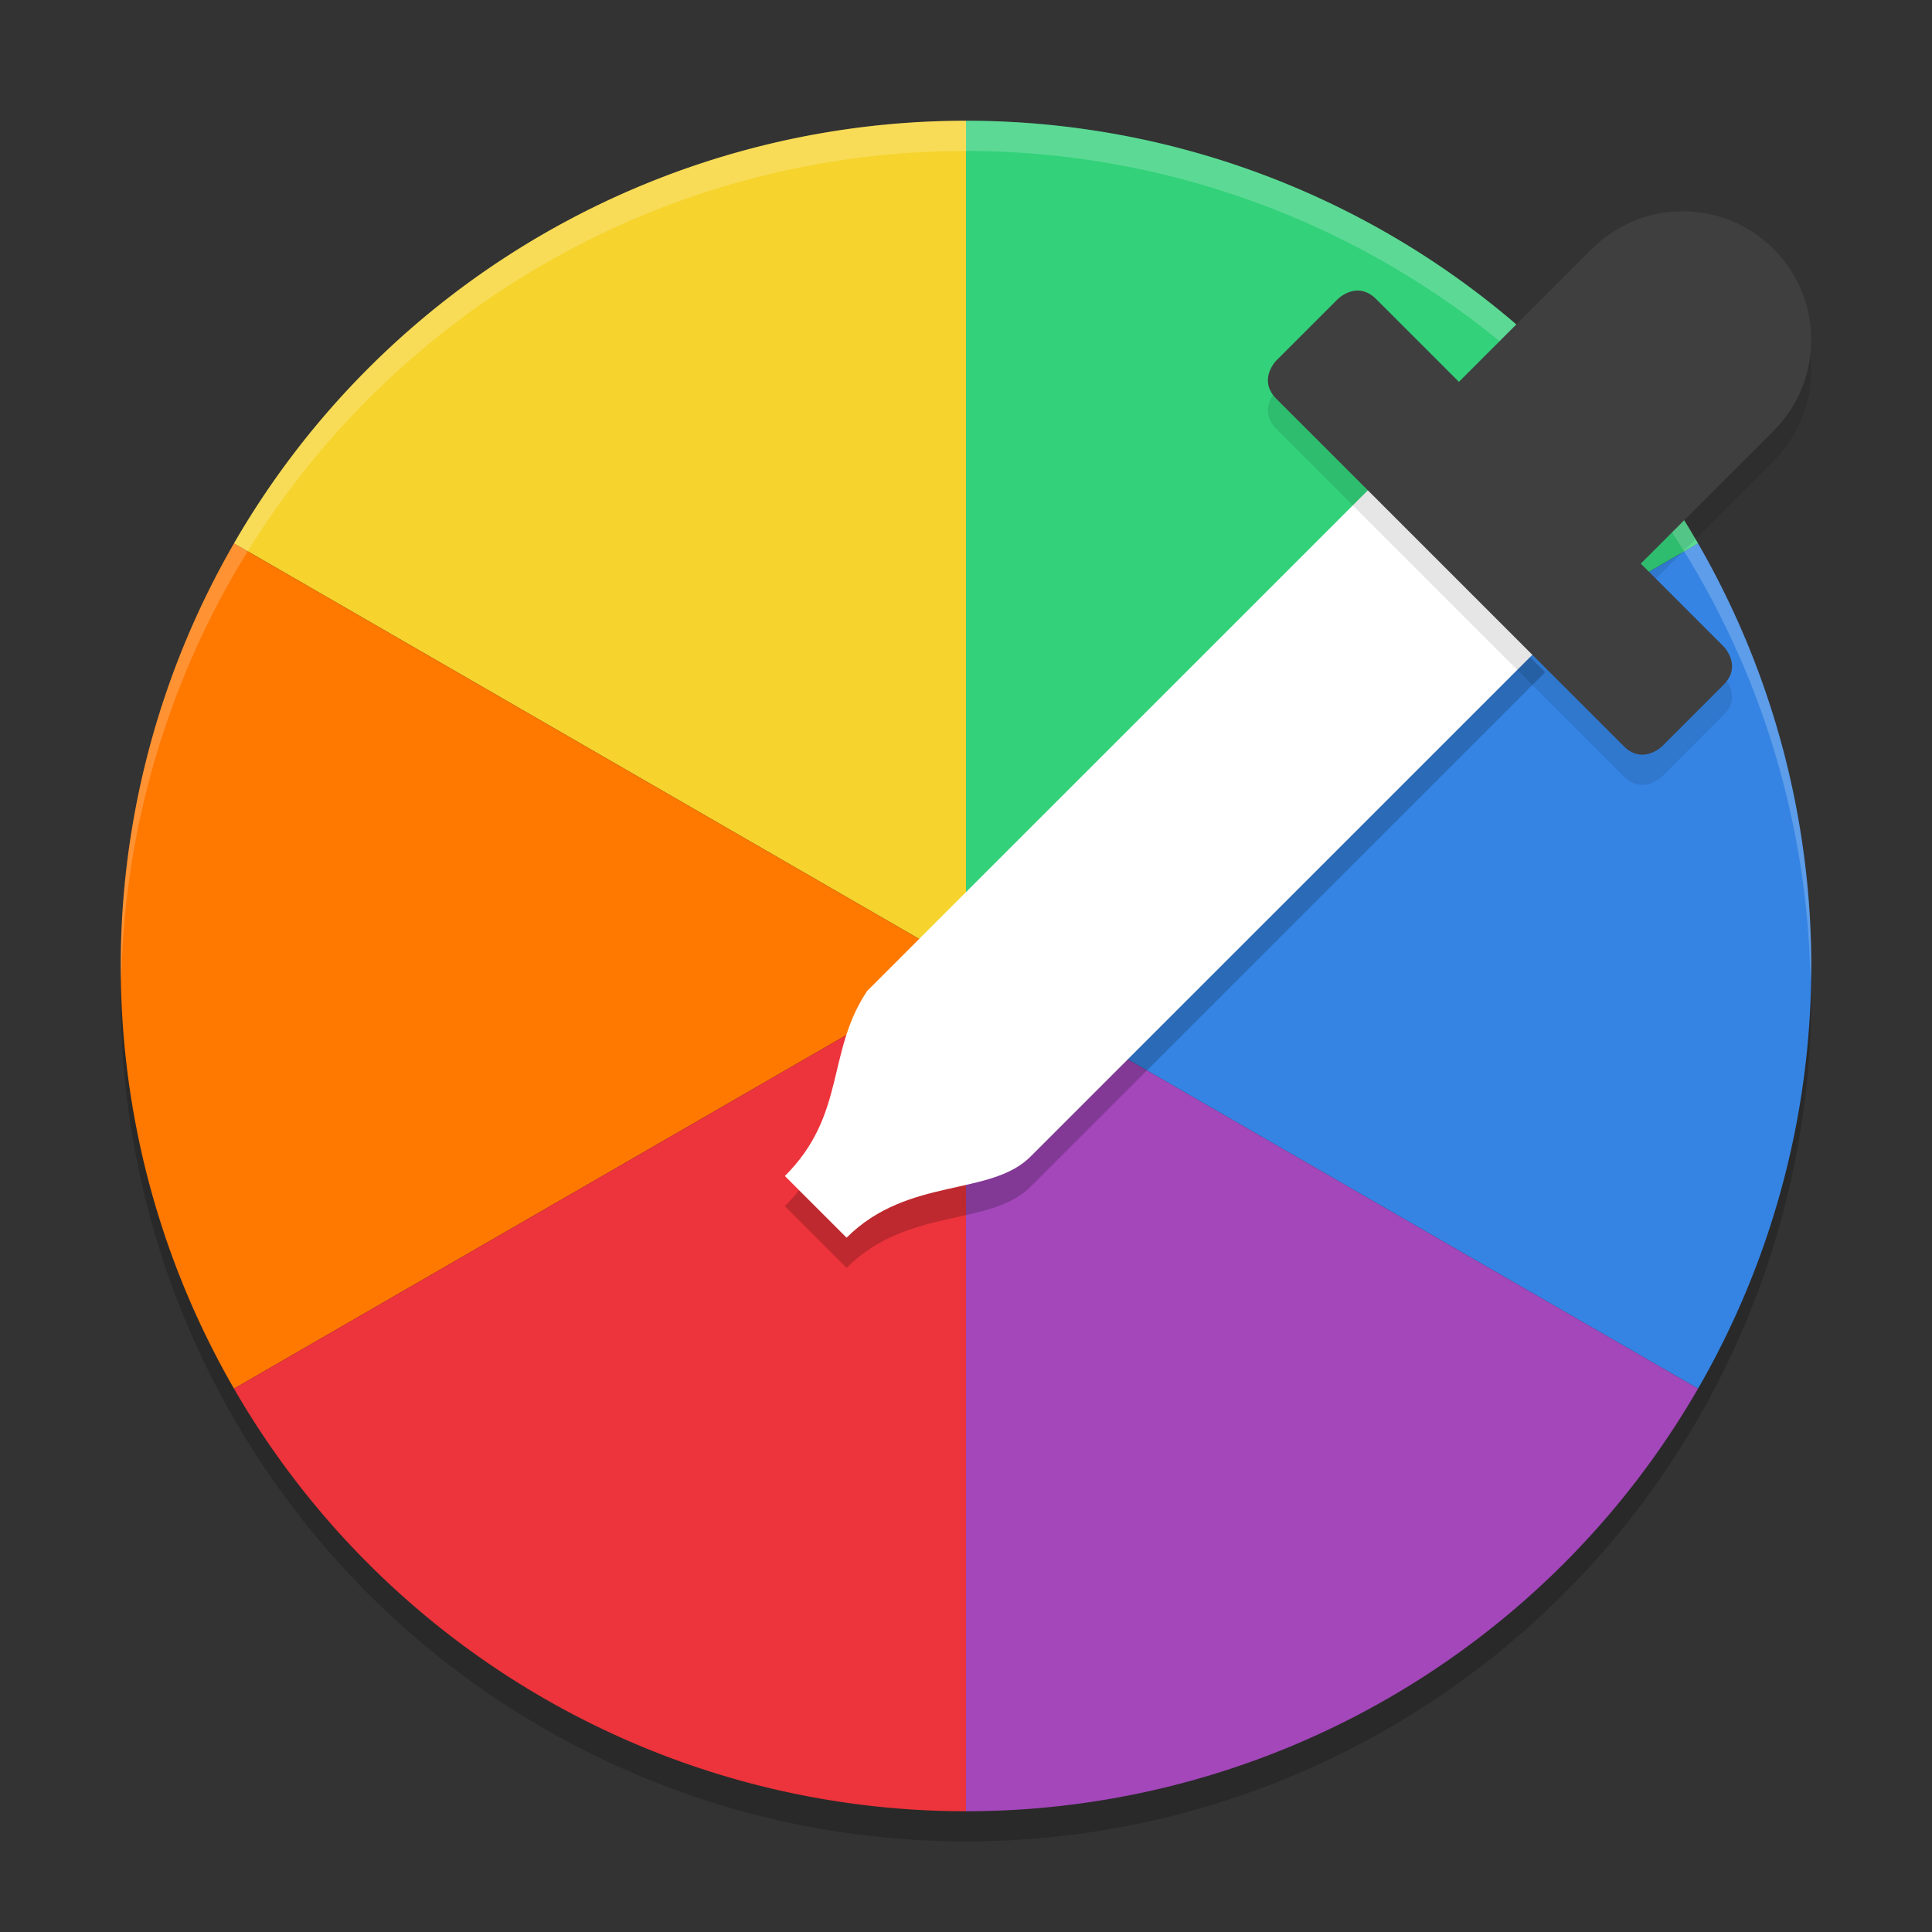
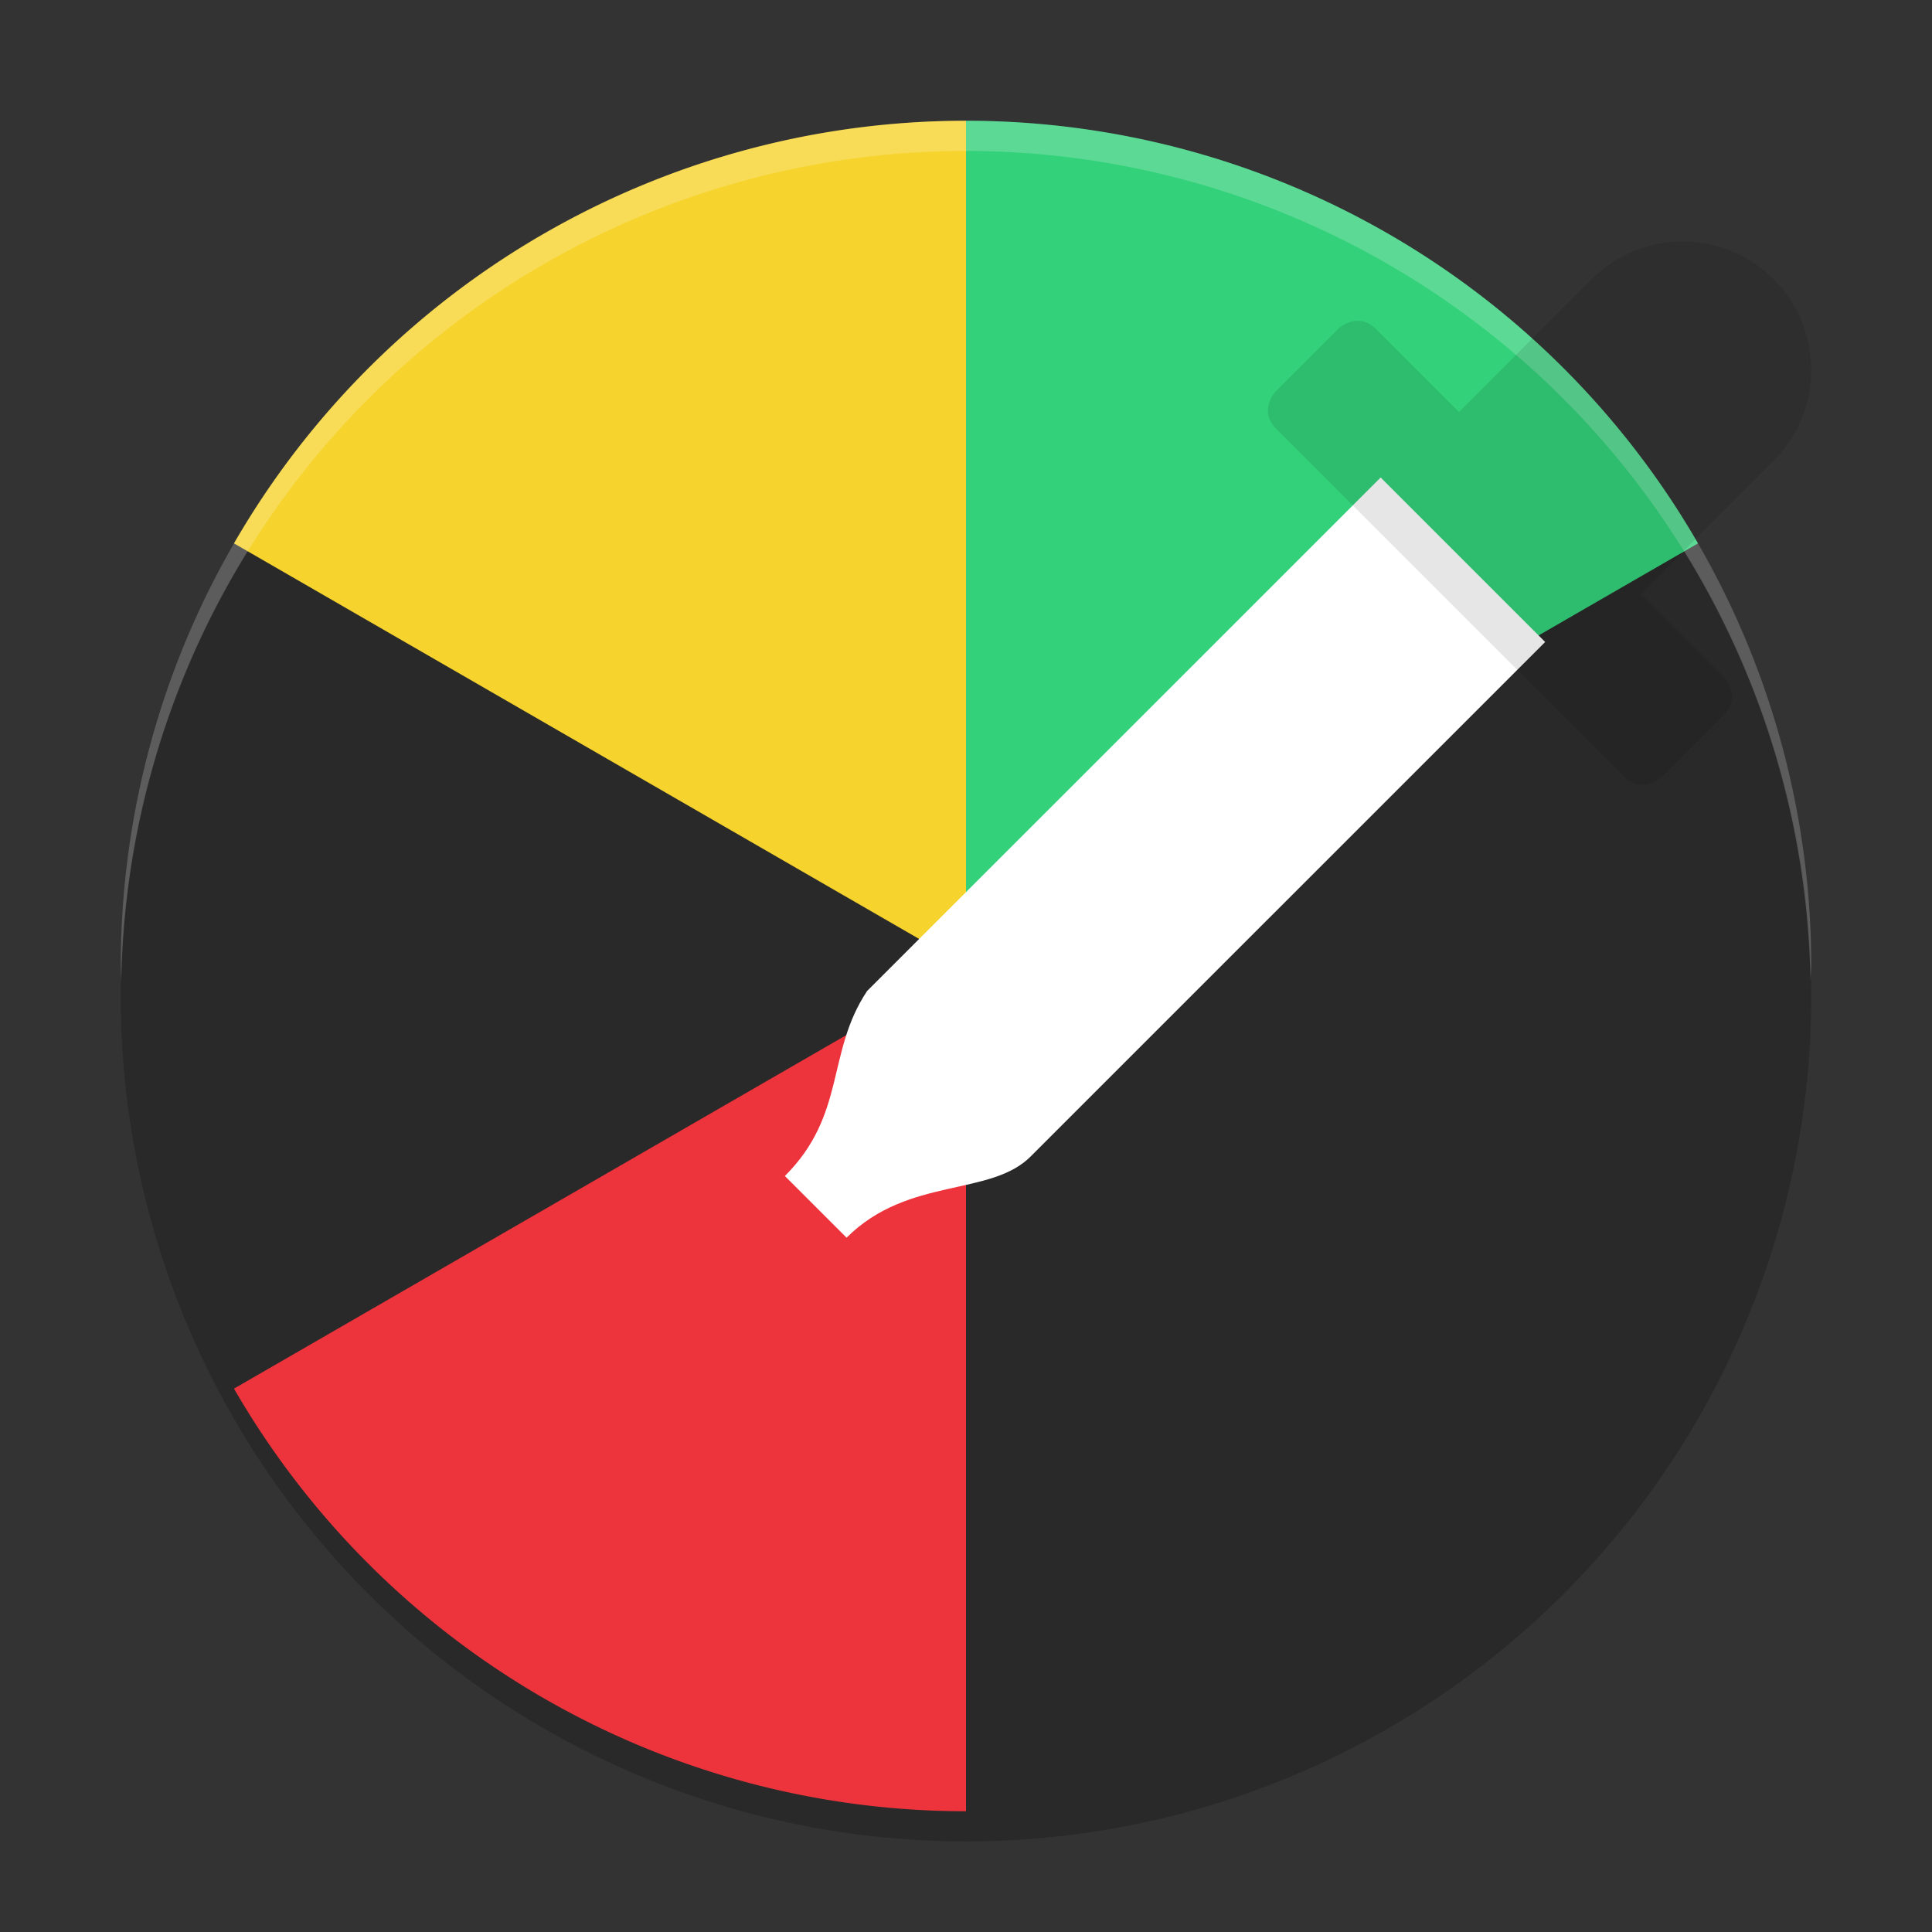
<svg xmlns="http://www.w3.org/2000/svg" width="64" height="64" version="1.1">
  <rect width="100%" height="100%" fill="#333333" stroke="none" />
  <circle style="opacity:0.2" cx="32" cy="33" r="28" />
-   <path style="fill:#3584e4" d="m 56.249,18 a 28,28 0 0 1 0,28 L 32,32 Z" />
-   <path style="fill:#a347ba" d="M 56.249,46 A 28,28 0 0 1 32,60 v -28 z" />
  <path style="fill:#33d17a" d="M 32,4 A 28,28 0 0 1 56.249,18 L 32,32 Z" />
  <path style="fill:#f6d32d" d="M 7.751,18 A 28,28 0 0 1 32,4 V 32 Z" />
-   <path style="fill:#ff7800" d="m 7.751,46 a 28,28 0 0 1 0,-28 L 32,32 Z" />
  <path style="opacity:0.2;fill:#ffffff" d="M 32 4 A 28 28 0 0 0 4 32 A 28 28 0 0 0 4.018 32.492 A 28 28 0 0 1 32 5 A 28 28 0 0 1 59.975 32.492 A 28 28 0 0 0 60 32 A 28 28 0 0 0 32 4 z" />
  <path style="fill:#ed333b" d="M 32,60 A 28,28 0 0 1 7.751,46 L 32,32 Z" />
-   <path style="opacity:0.2" d="M 45.736,16.818 28.725,33.827 c -1.362,2.043 -0.681,4.086 -2.725,6.13 L 28.043,42 c 2.044,-2.043 4.806,-1.339 6.131,-2.724 L 51.185,22.267 Z" />
  <path style="fill:#ffffff" d="M 45.736,15.818 28.725,32.827 c -1.362,2.043 -0.681,4.086 -2.725,6.13 l 2.044,2.043 c 2.044,-2.043 4.806,-1.339 6.131,-2.724 L 51.185,21.267 Z" />
  <path style="opacity:0.1" d="m 55.74,8 a 4.26,4.26 0 0 0 -3.028,1.269 l -0.002,-0.002 -4.381,4.382 -2.739,-2.739 c -0.639,-0.639 -1.277,0 -1.277,0 l -2.028,2.028 c 0,0 -0.639,0.639 0,1.277 l 11.501,11.501 c 0.639,0.639 1.278,0 1.278,0 l 2.028,-2.028 c 0.639,-0.639 0,-1.278 0,-1.278 l -2.739,-2.739 4.357,-4.357 0.025,-0.025 -6.76e-4,-6.79e-4 A 4.259,4.259 0 0 0 60,12.26 C 60,9.907 58.093,8 55.741,8 Z" font-weight="400" overflow="visible" />
-   <path style="fill:#3f3f3f" d="m 55.74,7 a 4.26,4.26 0 0 0 -3.028,1.269 l -0.002,-0.002 -4.381,4.382 -2.739,-2.739 c -0.639,-0.639 -1.277,0 -1.277,0 l -2.028,2.028 c 0,0 -0.639,0.639 0,1.277 l 11.501,11.501 c 0.639,0.639 1.278,0 1.278,0 l 2.028,-2.028 c 0.639,-0.639 0,-1.278 0,-1.278 l -2.739,-2.739 4.357,-4.357 0.025,-0.025 -6.76e-4,-6.79e-4 A 4.259,4.259 0 0 0 60,11.26 C 60,8.907 58.093,7 55.741,7 Z" font-weight="400" overflow="visible" />
</svg>